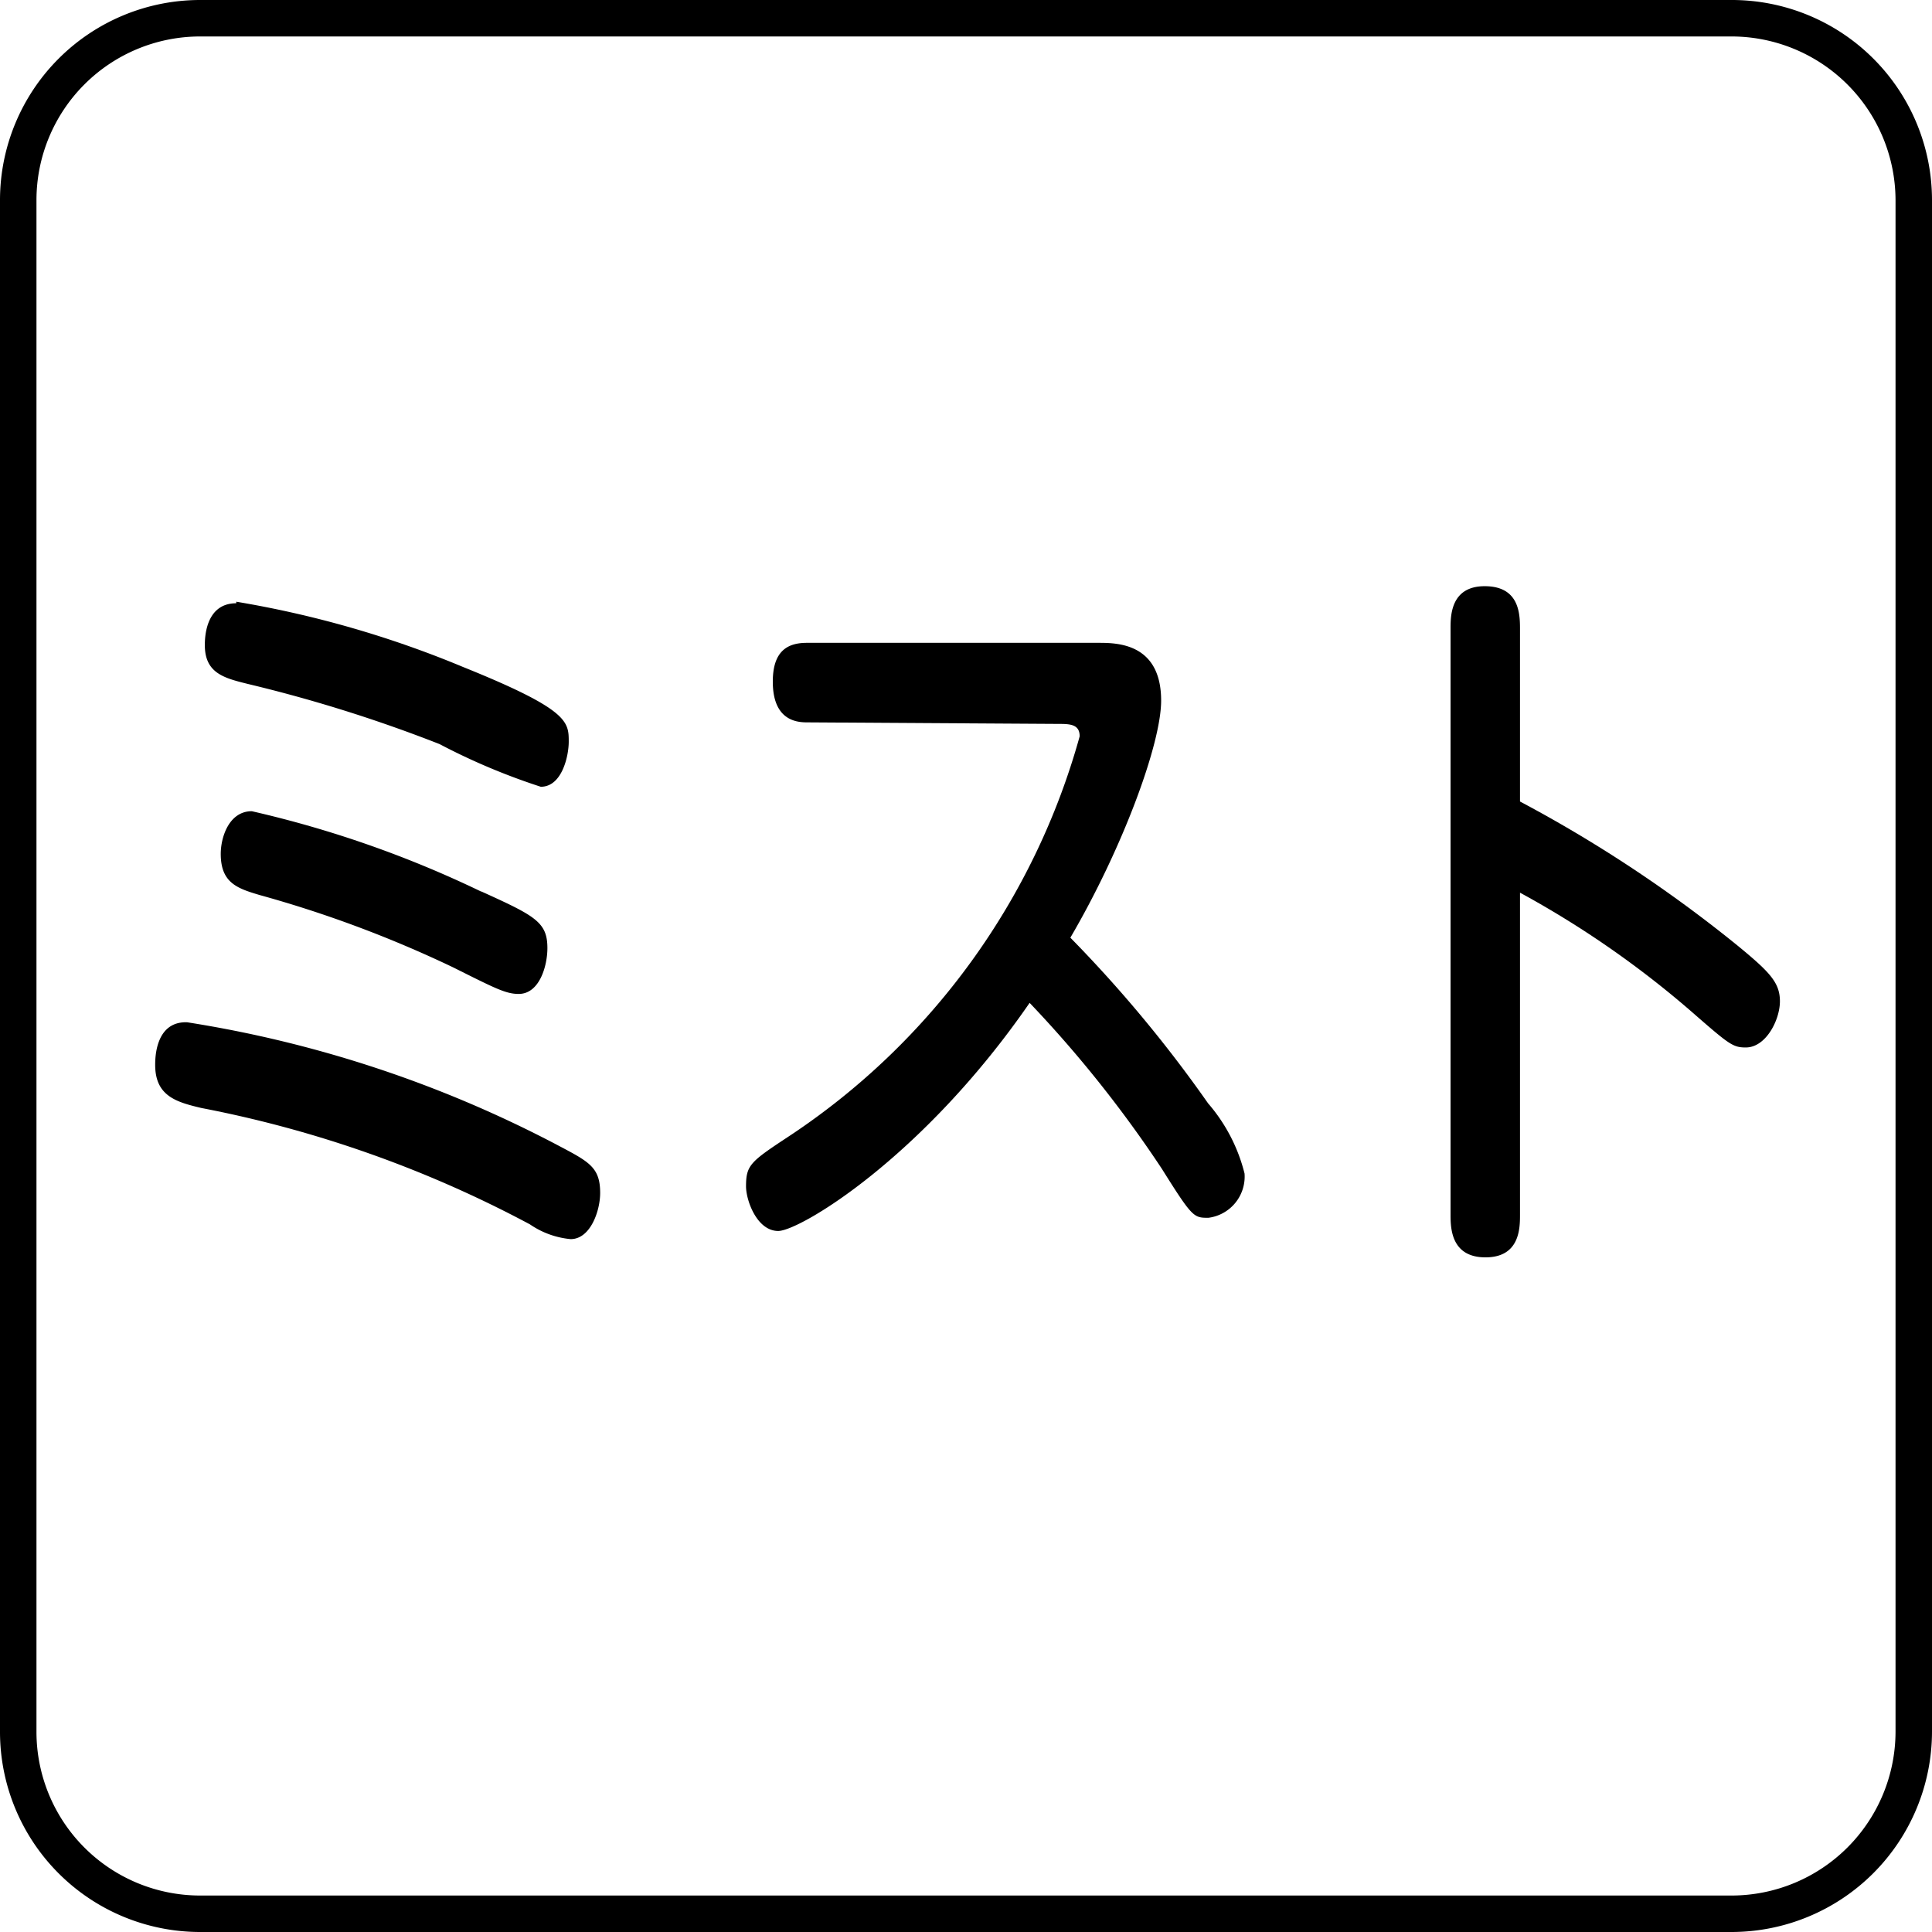
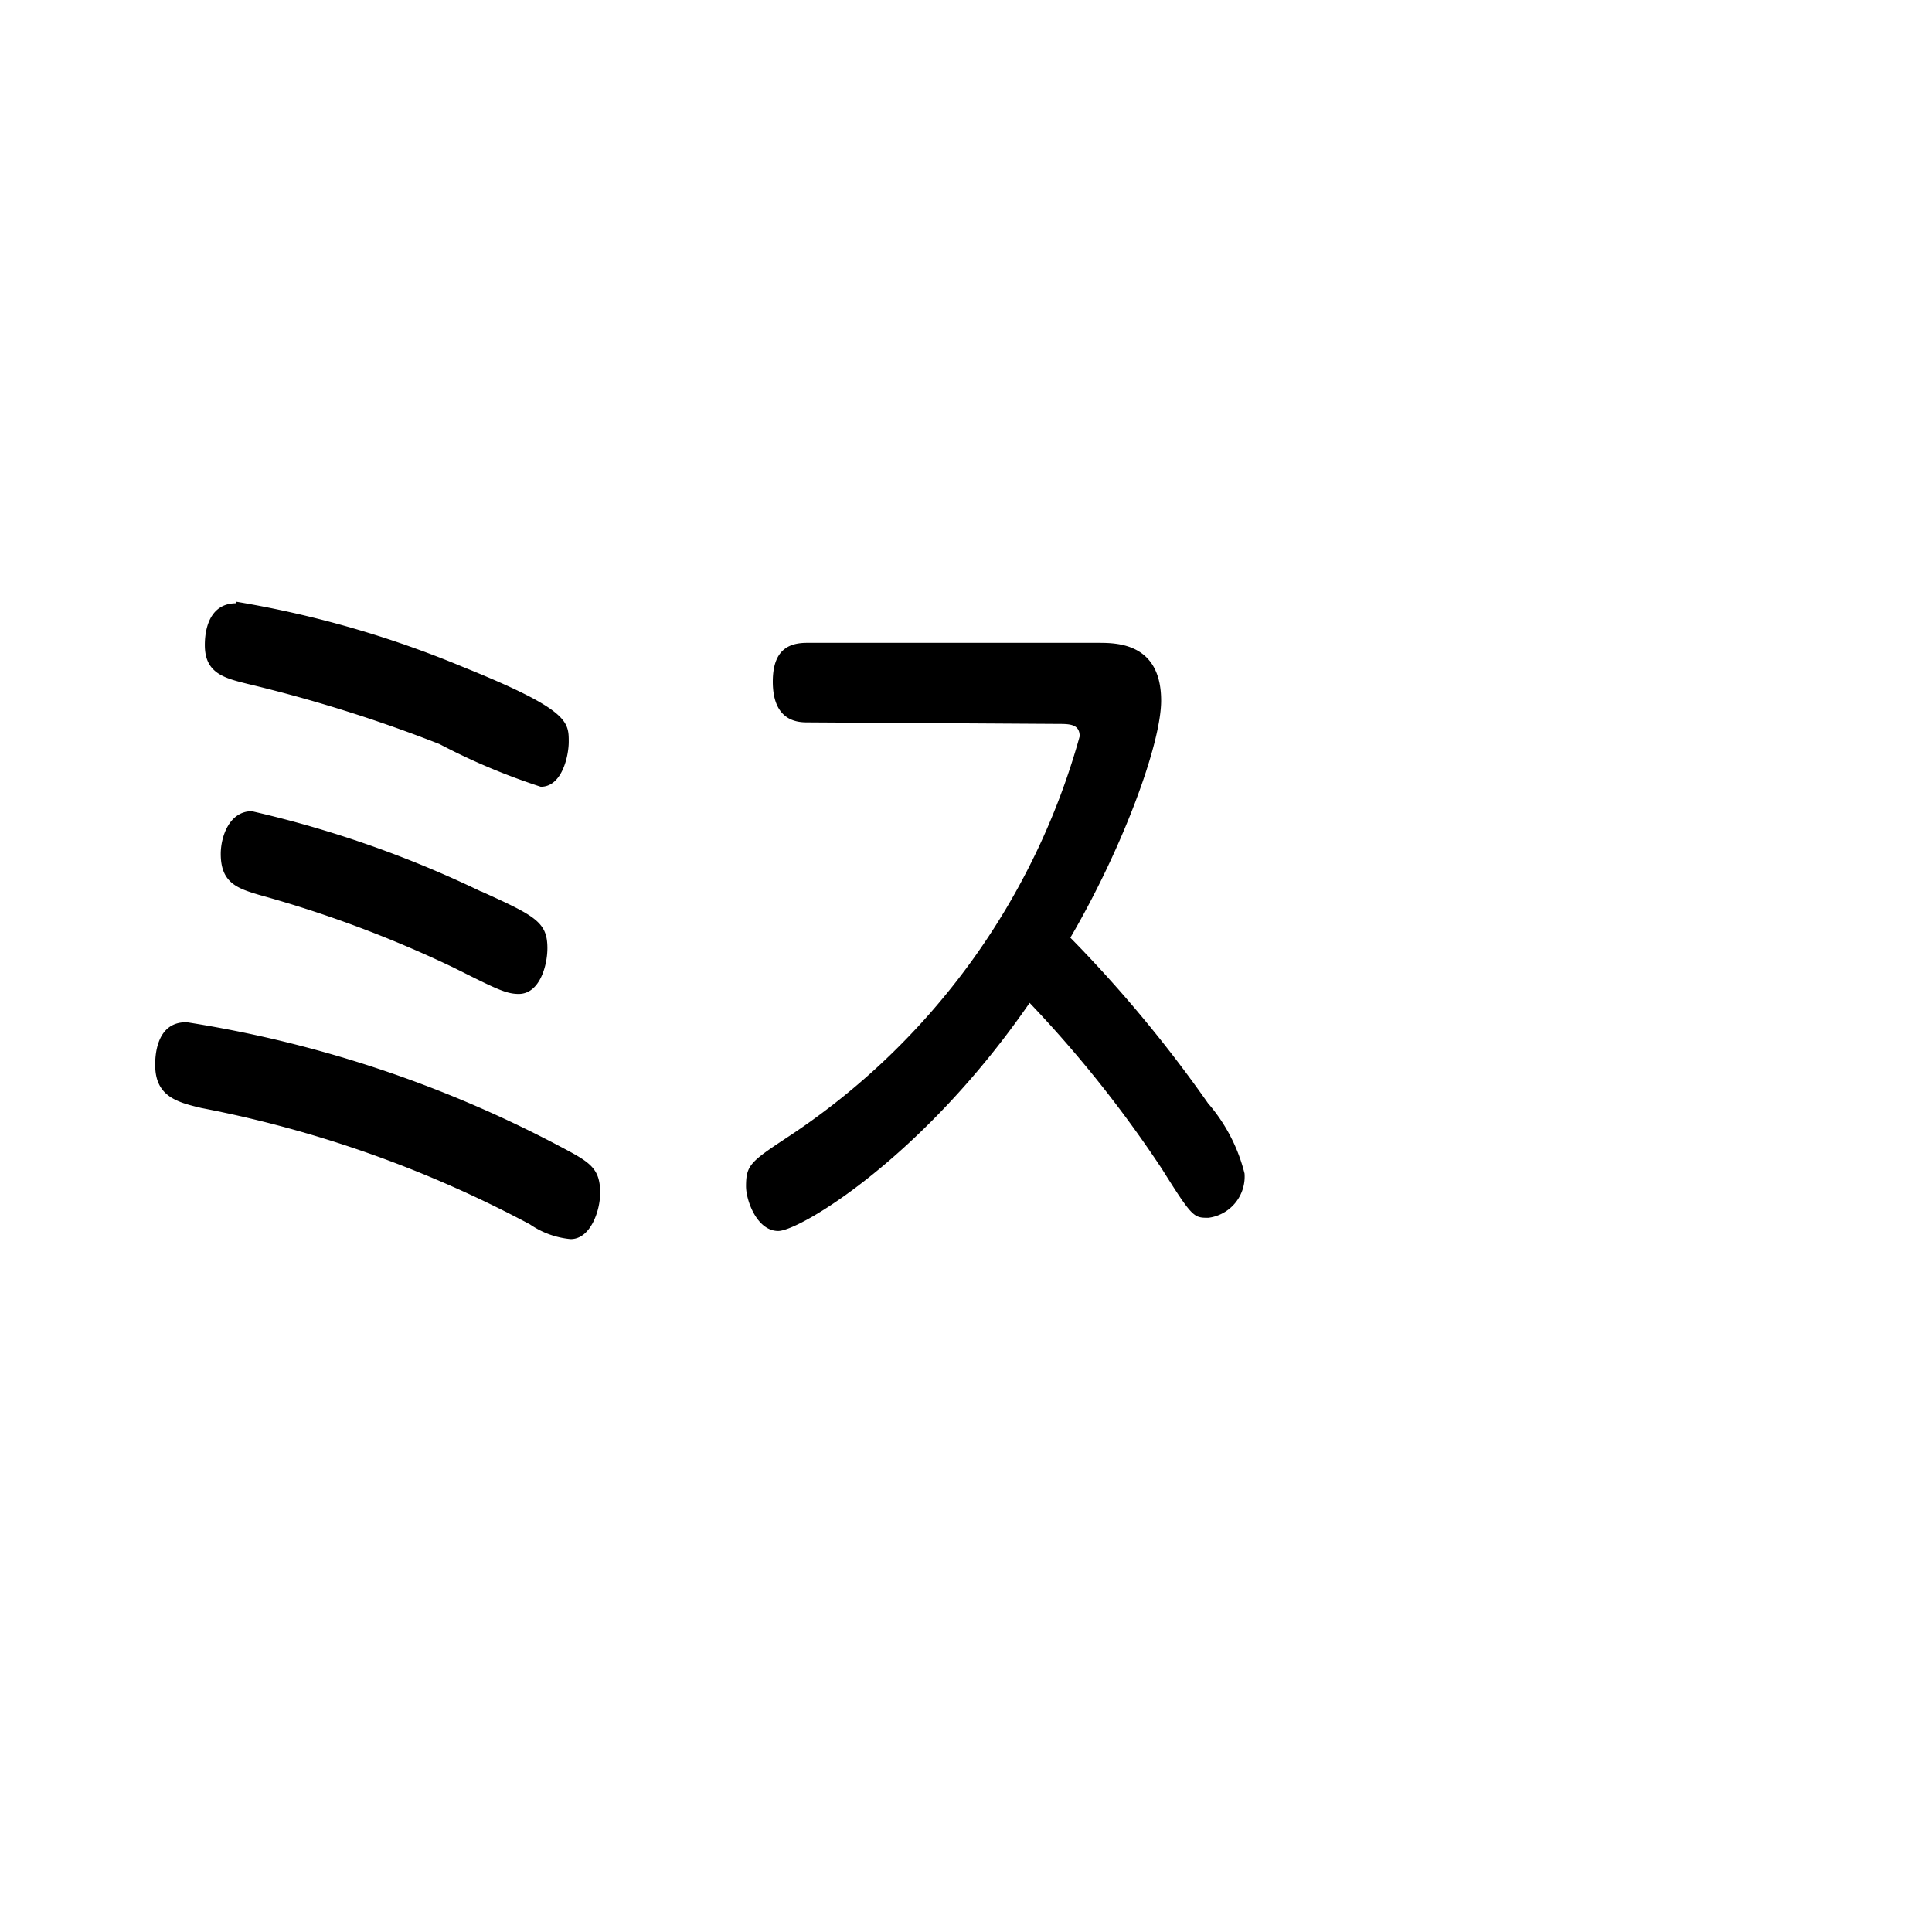
<svg xmlns="http://www.w3.org/2000/svg" viewBox="0 0 49.8 49.8">
-   <path d="M44.64,49.8H5.15A5.16,5.16,0,0,1,0,44.64V5.15A5.16,5.16,0,0,1,5.15,0H44.64A5.16,5.16,0,0,1,49.8,5.15V44.64A5.17,5.17,0,0,1,44.64,49.8ZM5.15.94A4.22,4.22,0,0,0,.94,5.15V44.64a4.22,4.22,0,0,0,4.21,4.22H44.64a4.23,4.23,0,0,0,4.22-4.22V5.15A4.23,4.23,0,0,0,44.64.94Z" />
  <path d="M4.82,26.35a30.72,30.72,0,0,1,9.5,3.14c.85.45,1.15.58,1.15,1.26,0,.46-.25,1.19-.76,1.19a2.21,2.21,0,0,1-1.05-.38,29.93,29.93,0,0,0-8.47-3C4.56,28.41,4,28.26,4,27.45c0-.16,0-1.1.79-1.1M6.09,15.51a26.5,26.5,0,0,1,5.84,1.68c2.73,1.1,2.73,1.41,2.73,1.93,0,.36-.17,1.16-.72,1.16a16.58,16.58,0,0,1-2.61-1.1,37.18,37.18,0,0,0-4.94-1.55c-.6-.15-1.11-.27-1.11-1,0-.15,0-1.08.81-1.08m6.32,7.43c1.39.63,1.7.79,1.7,1.46,0,.45-.2,1.18-.74,1.18-.33,0-.6-.14-1.68-.68a30.25,30.25,0,0,0-5-1.87c-.57-.17-1-.31-1-1.06,0-.44.22-1.1.8-1.1a27.92,27.92,0,0,1,5.91,2.07" />
  <path d="M20.8,18.62c-.28,0-.88-.06-.88-1.05,0-.81.4-1,.88-1h7.51c.47,0,1.62,0,1.62,1.49,0,1.12-1,3.82-2.34,6.11a33.66,33.66,0,0,1,3.55,4.27,4.38,4.38,0,0,1,.94,1.81,1.07,1.07,0,0,1-.93,1.14c-.38,0-.41,0-1.2-1.26a30.9,30.9,0,0,0-3.41-4.28c-2.76,4-5.93,5.88-6.48,5.88s-.83-.79-.83-1.15c0-.56.12-.64,1.15-1.32a18.18,18.18,0,0,0,7.45-10.28c0-.3-.23-.32-.52-.32Z" />
-   <path d="M39.18,31.31c0,.34,0,1.1-.89,1.1s-.9-.76-.9-1.1V16.2c0-.32,0-1.09.88-1.09s.91.69.91,1.09v4.46a34.8,34.8,0,0,1,5.64,3.74c.8.66,1.06.93,1.06,1.41S45.52,27,45,27c-.32,0-.42-.07-1.28-.82a24.92,24.92,0,0,0-4.54-3.17Z" />
</svg>